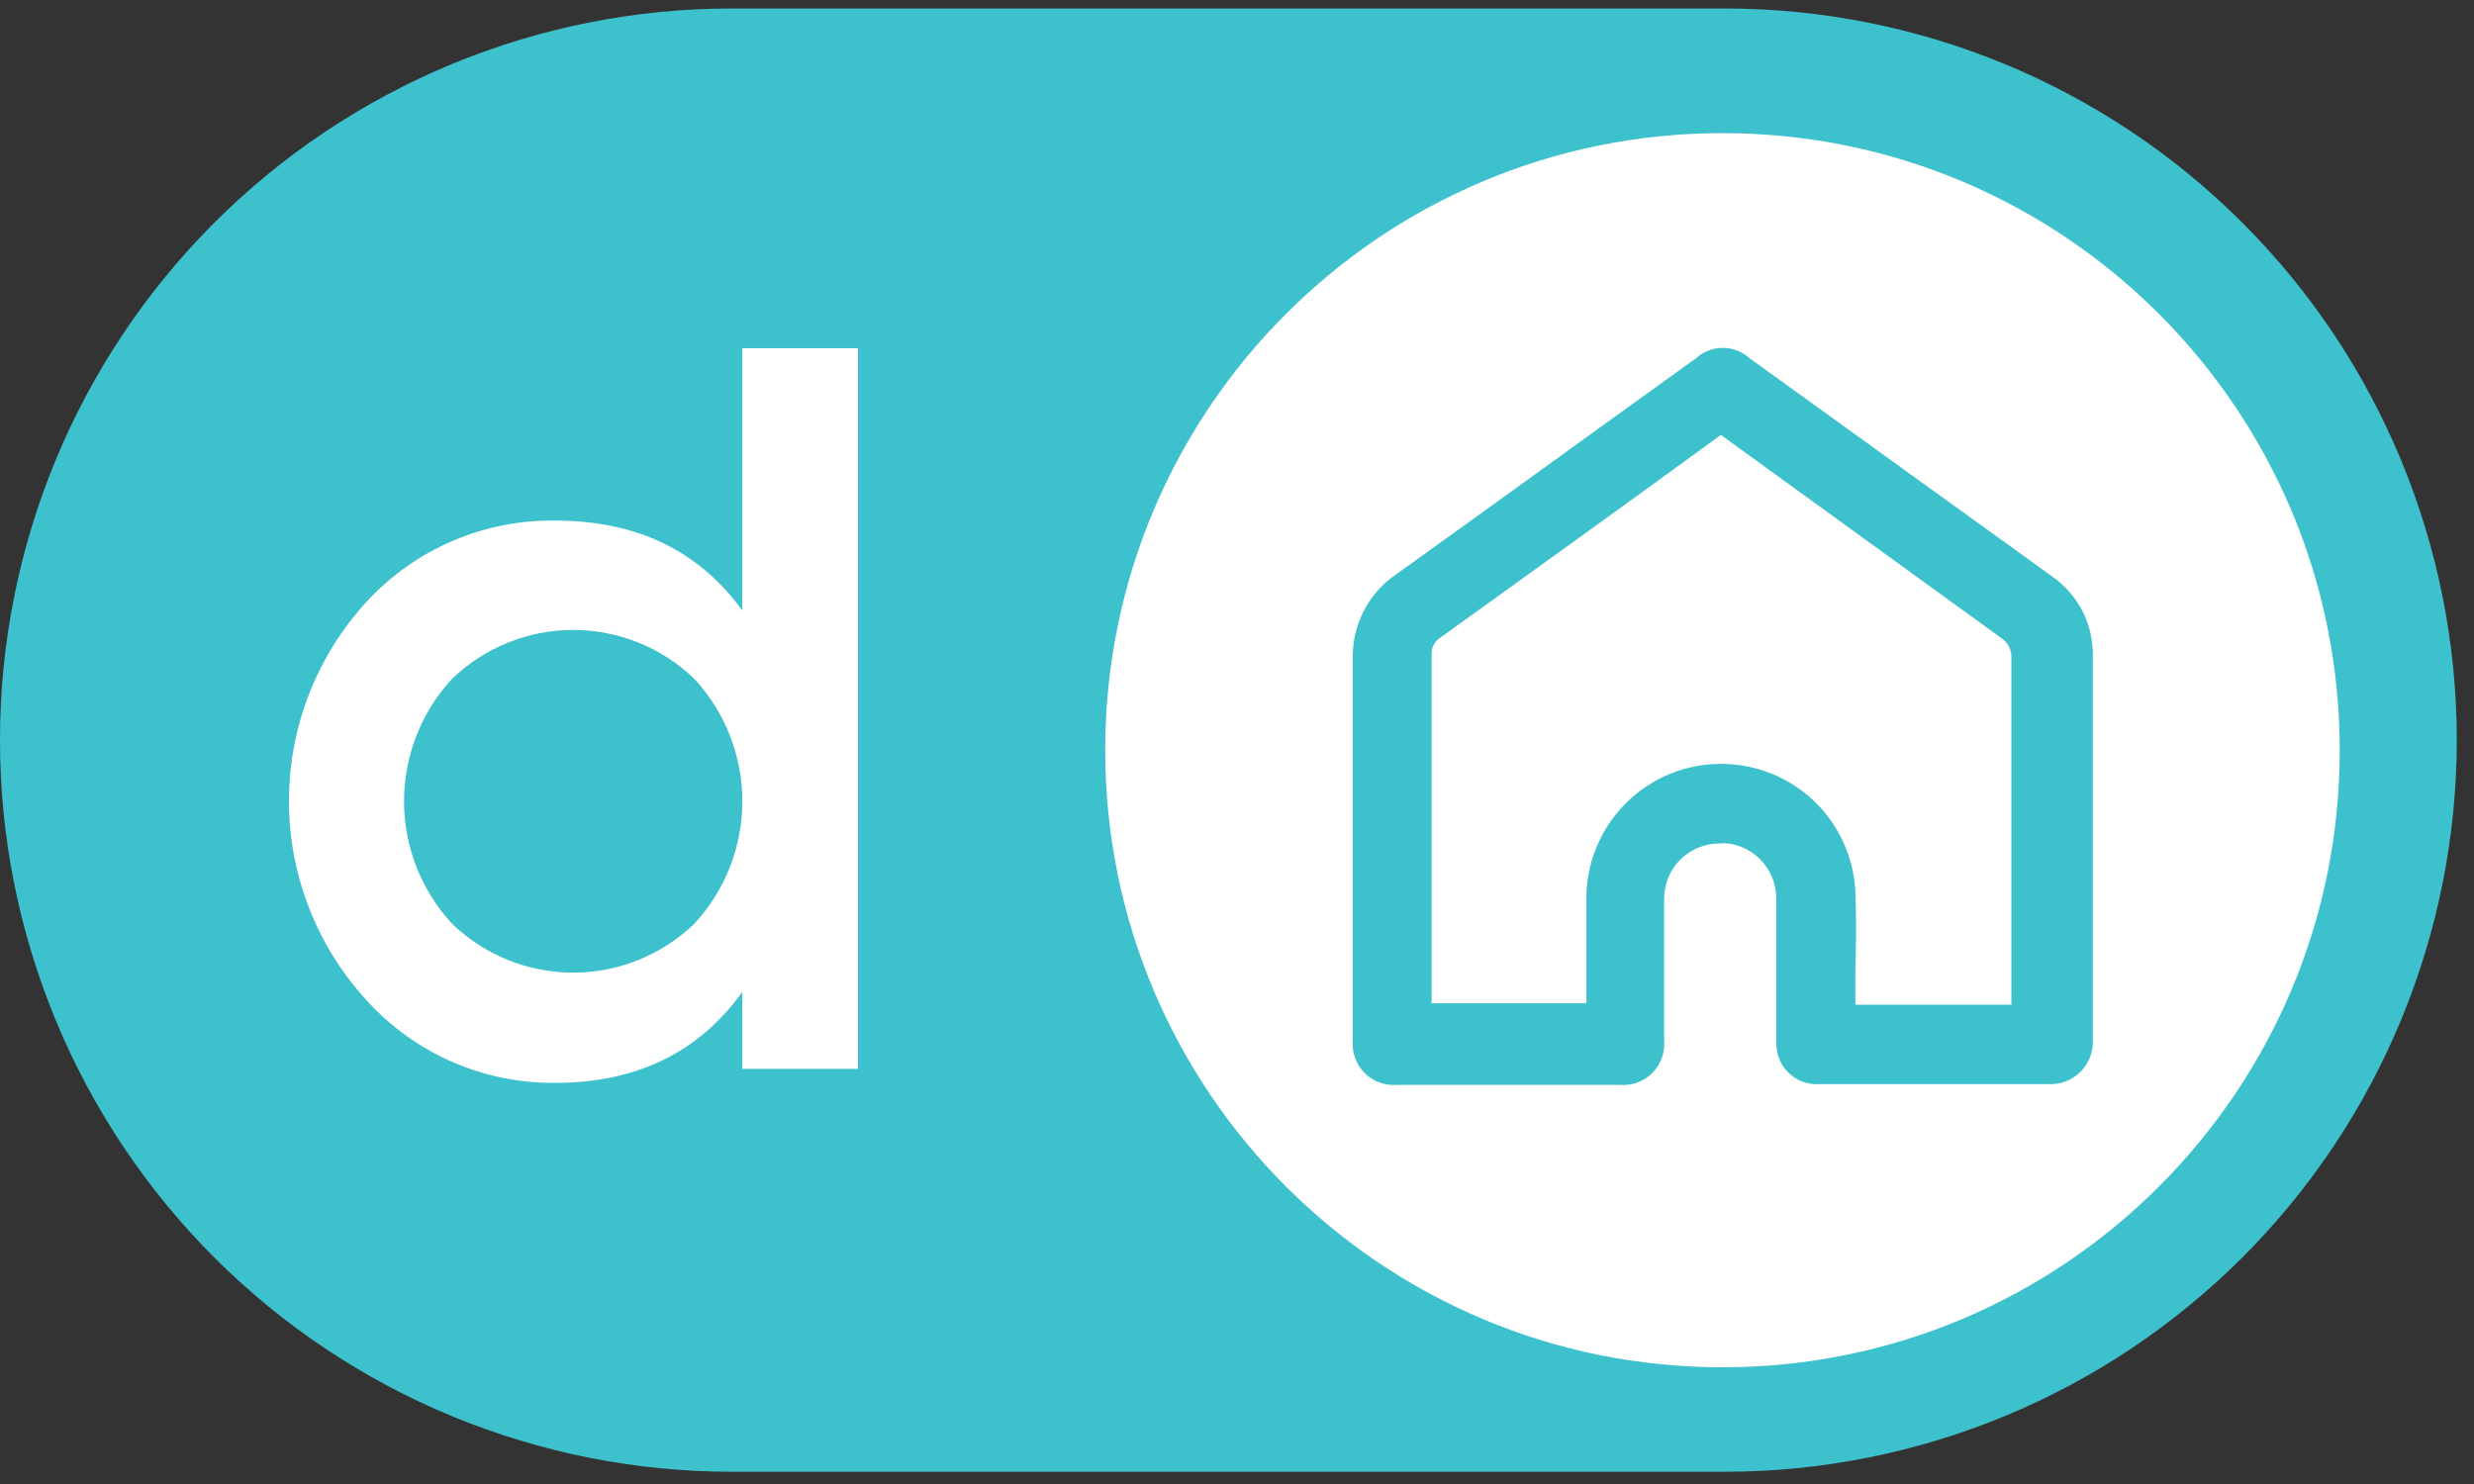
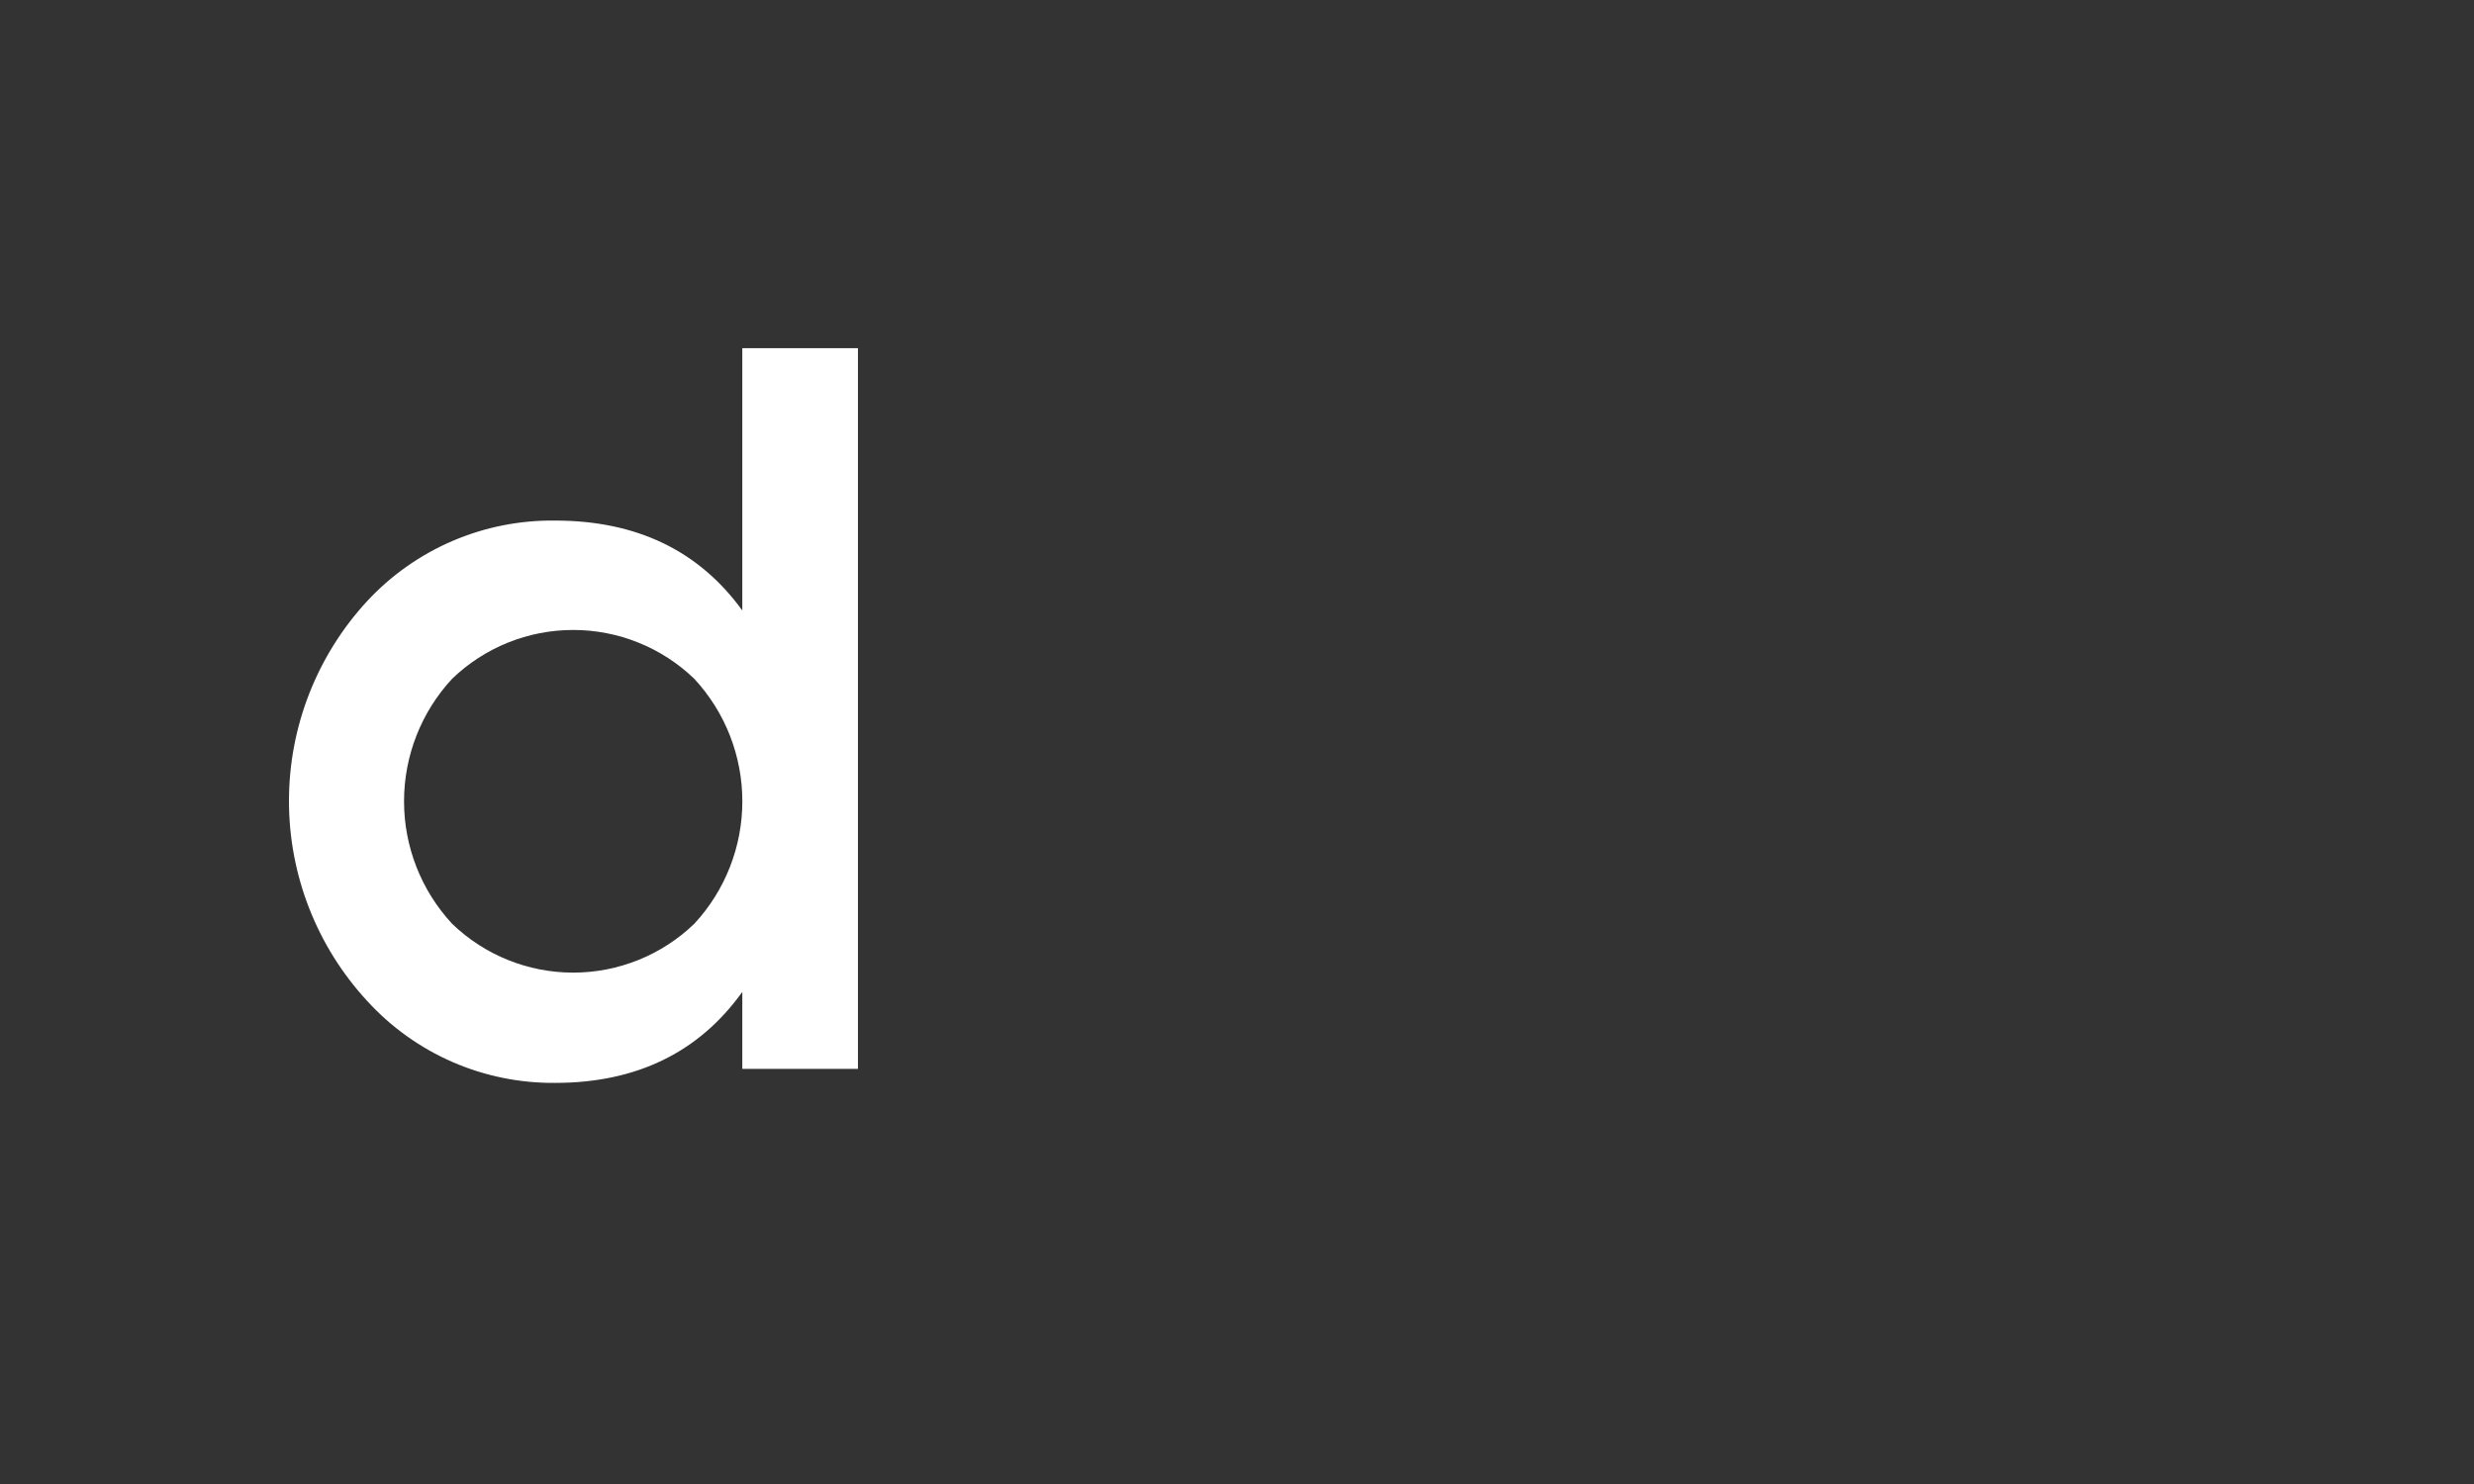
<svg xmlns="http://www.w3.org/2000/svg" width="70" height="42" viewBox="0 0 70 42" fill="none">
  <rect x="0" y="0" width="70" height="42" fill="#333333" stroke="none" />
-   <path d="M48.821 41.654H20.717C17.997 41.655 15.303 41.121 12.789 40.081C10.275 39.042 7.991 37.517 6.067 35.594C4.143 33.67 2.617 31.387 1.576 28.874C0.535 26.361 -0.001 23.667 6.09707e-07 20.947C-0.001 18.227 0.534 15.535 1.574 13.023C2.614 10.511 4.139 8.228 6.062 6.305C7.984 4.382 10.267 2.857 12.778 1.816C15.29 0.775 17.983 0.24 20.702 0.24H48.806C54.298 0.24 59.565 2.421 63.448 6.305C67.332 10.188 69.513 15.455 69.513 20.947C69.512 26.438 67.33 31.704 63.447 35.587C59.564 39.47 54.298 41.652 48.806 41.654H48.821Z" fill="#3CC1CD" />
-   <path d="M48.736 38.697C58.382 38.697 66.201 30.878 66.201 21.233C66.201 11.587 58.382 3.768 48.736 3.768C39.09 3.768 31.271 11.587 31.271 21.233C31.271 30.878 39.09 38.697 48.736 38.697Z" fill="white" />
  <path d="M21.003 9.855H24.275V30.251H21.003V28.073C19.772 29.789 18.005 30.648 15.703 30.648C14.704 30.656 13.714 30.454 12.799 30.055C11.883 29.655 11.062 29.067 10.389 28.329C8.966 26.788 8.176 24.768 8.176 22.67C8.176 20.573 8.966 18.553 10.389 17.012C11.066 16.282 11.889 15.702 12.805 15.309C13.72 14.917 14.707 14.721 15.703 14.733C18.009 14.733 19.775 15.582 21.003 17.278V9.855ZM12.793 26.146C13.713 27.032 14.94 27.527 16.218 27.527C17.495 27.527 18.723 27.032 19.643 26.146C20.518 25.203 21.004 23.964 21.004 22.678C21.004 21.392 20.518 20.153 19.643 19.21C18.723 18.324 17.495 17.829 16.218 17.829C14.94 17.829 13.713 18.324 12.793 19.21C11.918 20.153 11.432 21.392 11.432 22.678C11.432 23.964 11.918 25.203 12.793 26.146Z" fill="white" />
-   <path d="M51.491 30.683C51.227 30.703 50.964 30.631 50.747 30.479C50.531 30.327 50.373 30.105 50.302 29.85C50.27 29.715 50.255 29.577 50.257 29.438C50.257 29.438 50.257 26.236 50.257 25.463C50.266 25.078 50.134 24.704 49.885 24.41C49.636 24.117 49.288 23.925 48.907 23.872C48.821 23.865 48.736 23.865 48.651 23.872C48.444 23.872 48.238 23.912 48.047 23.992C47.856 24.071 47.682 24.188 47.537 24.335C47.391 24.482 47.276 24.657 47.198 24.849C47.121 25.041 47.082 25.246 47.085 25.453C47.085 26.372 47.085 27.295 47.085 28.224V29.443C47.1 29.612 47.078 29.783 47.02 29.943C46.962 30.103 46.87 30.248 46.75 30.368C46.63 30.488 46.485 30.581 46.325 30.638C46.165 30.696 45.994 30.718 45.825 30.703H39.542C39.372 30.719 39.201 30.698 39.041 30.64C38.88 30.582 38.734 30.49 38.614 30.37C38.493 30.25 38.4 30.104 38.342 29.944C38.284 29.784 38.262 29.613 38.277 29.443V22.417C38.277 21.172 38.277 19.926 38.277 18.678C38.26 18.197 38.366 17.72 38.585 17.292C38.805 16.864 39.131 16.5 39.532 16.234C41.579 14.769 43.622 13.288 45.664 11.813L47.993 10.136C48.199 9.949 48.468 9.845 48.746 9.845C49.024 9.845 49.293 9.949 49.499 10.136L58.056 16.309C58.424 16.563 58.723 16.905 58.926 17.304C59.128 17.702 59.227 18.146 59.215 18.593V29.438C59.222 29.603 59.195 29.767 59.135 29.921C59.075 30.075 58.984 30.215 58.868 30.332C58.751 30.449 58.612 30.541 58.458 30.601C58.305 30.661 58.14 30.689 57.975 30.683H51.491ZM56.911 28.434V26.276C56.911 23.727 56.911 21.177 56.911 18.628C56.918 18.514 56.894 18.401 56.842 18.299C56.789 18.198 56.711 18.112 56.615 18.051L48.691 12.309C46.076 14.216 43.421 16.129 40.761 18.041C40.68 18.09 40.614 18.161 40.569 18.244C40.524 18.328 40.502 18.422 40.505 18.517V28.394H44.887V27.446C44.887 26.723 44.887 26.005 44.887 25.288C44.923 24.311 45.333 23.385 46.033 22.702C46.732 22.019 47.668 21.631 48.646 21.619H48.716C49.684 21.623 50.614 21.995 51.316 22.661C52.018 23.327 52.44 24.236 52.495 25.202C52.525 25.955 52.52 26.708 52.495 27.466C52.495 27.787 52.495 28.113 52.495 28.434H56.911Z" fill="#3CC1CD" />
</svg>